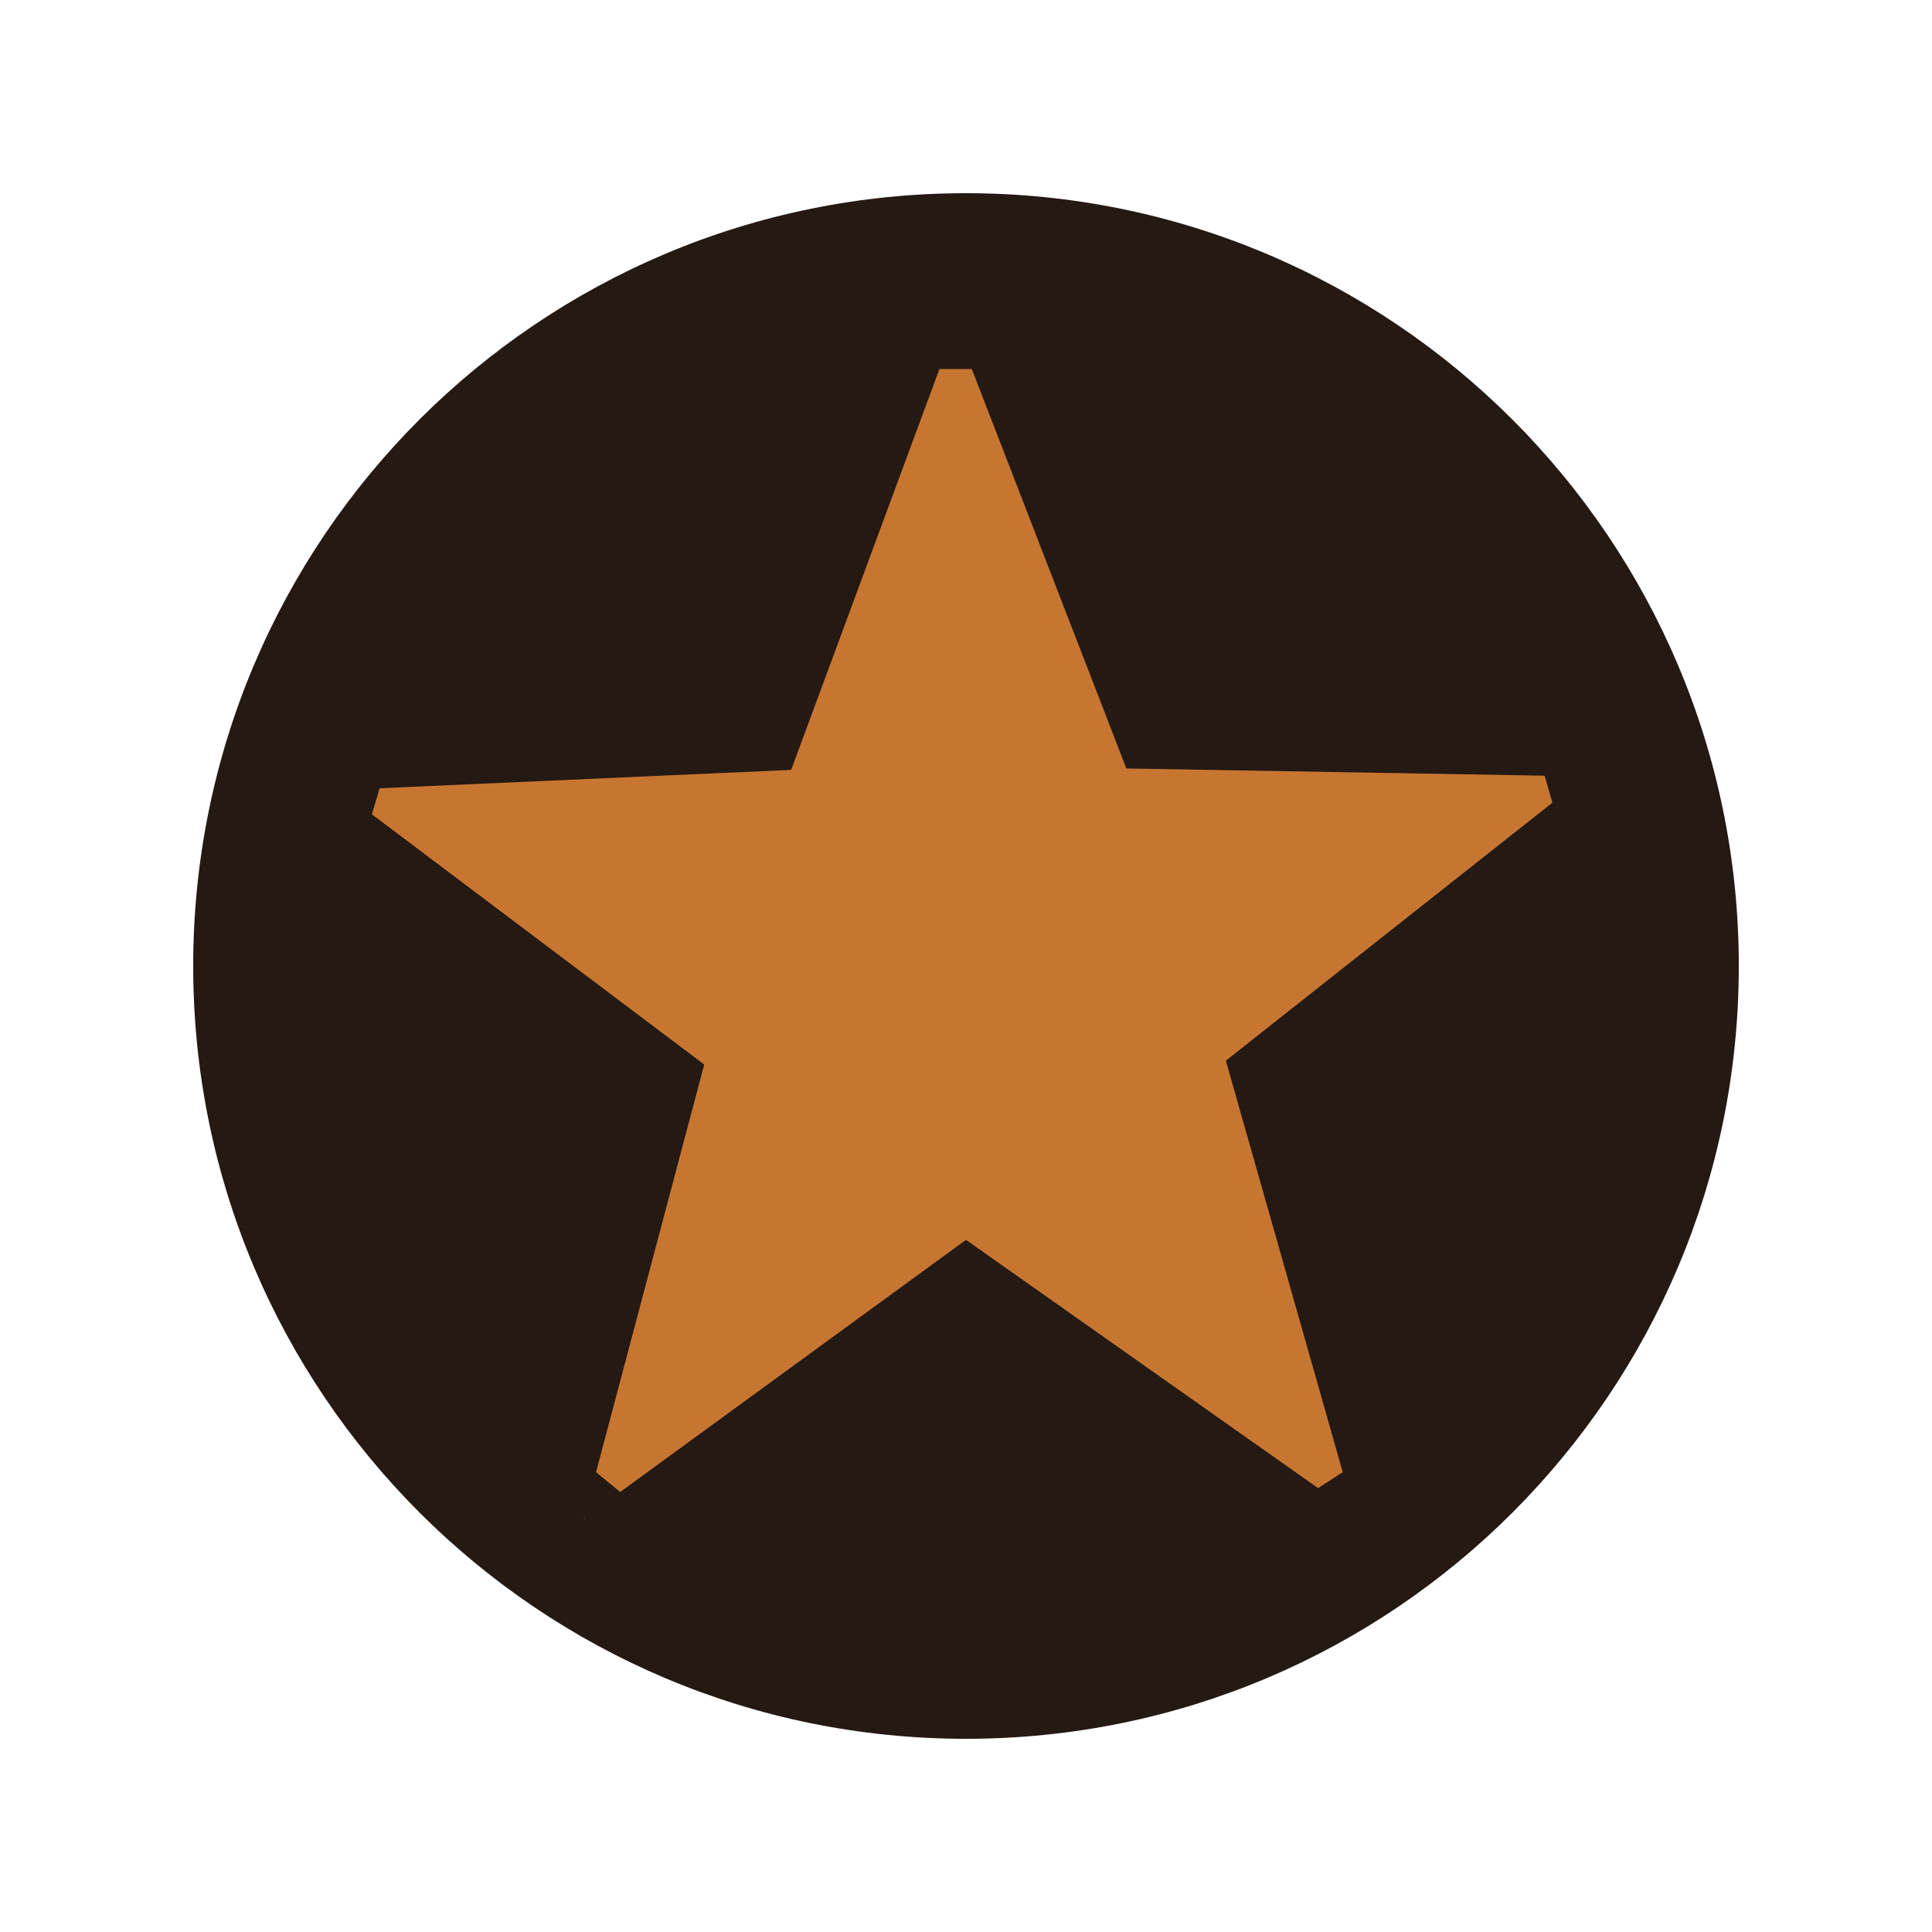
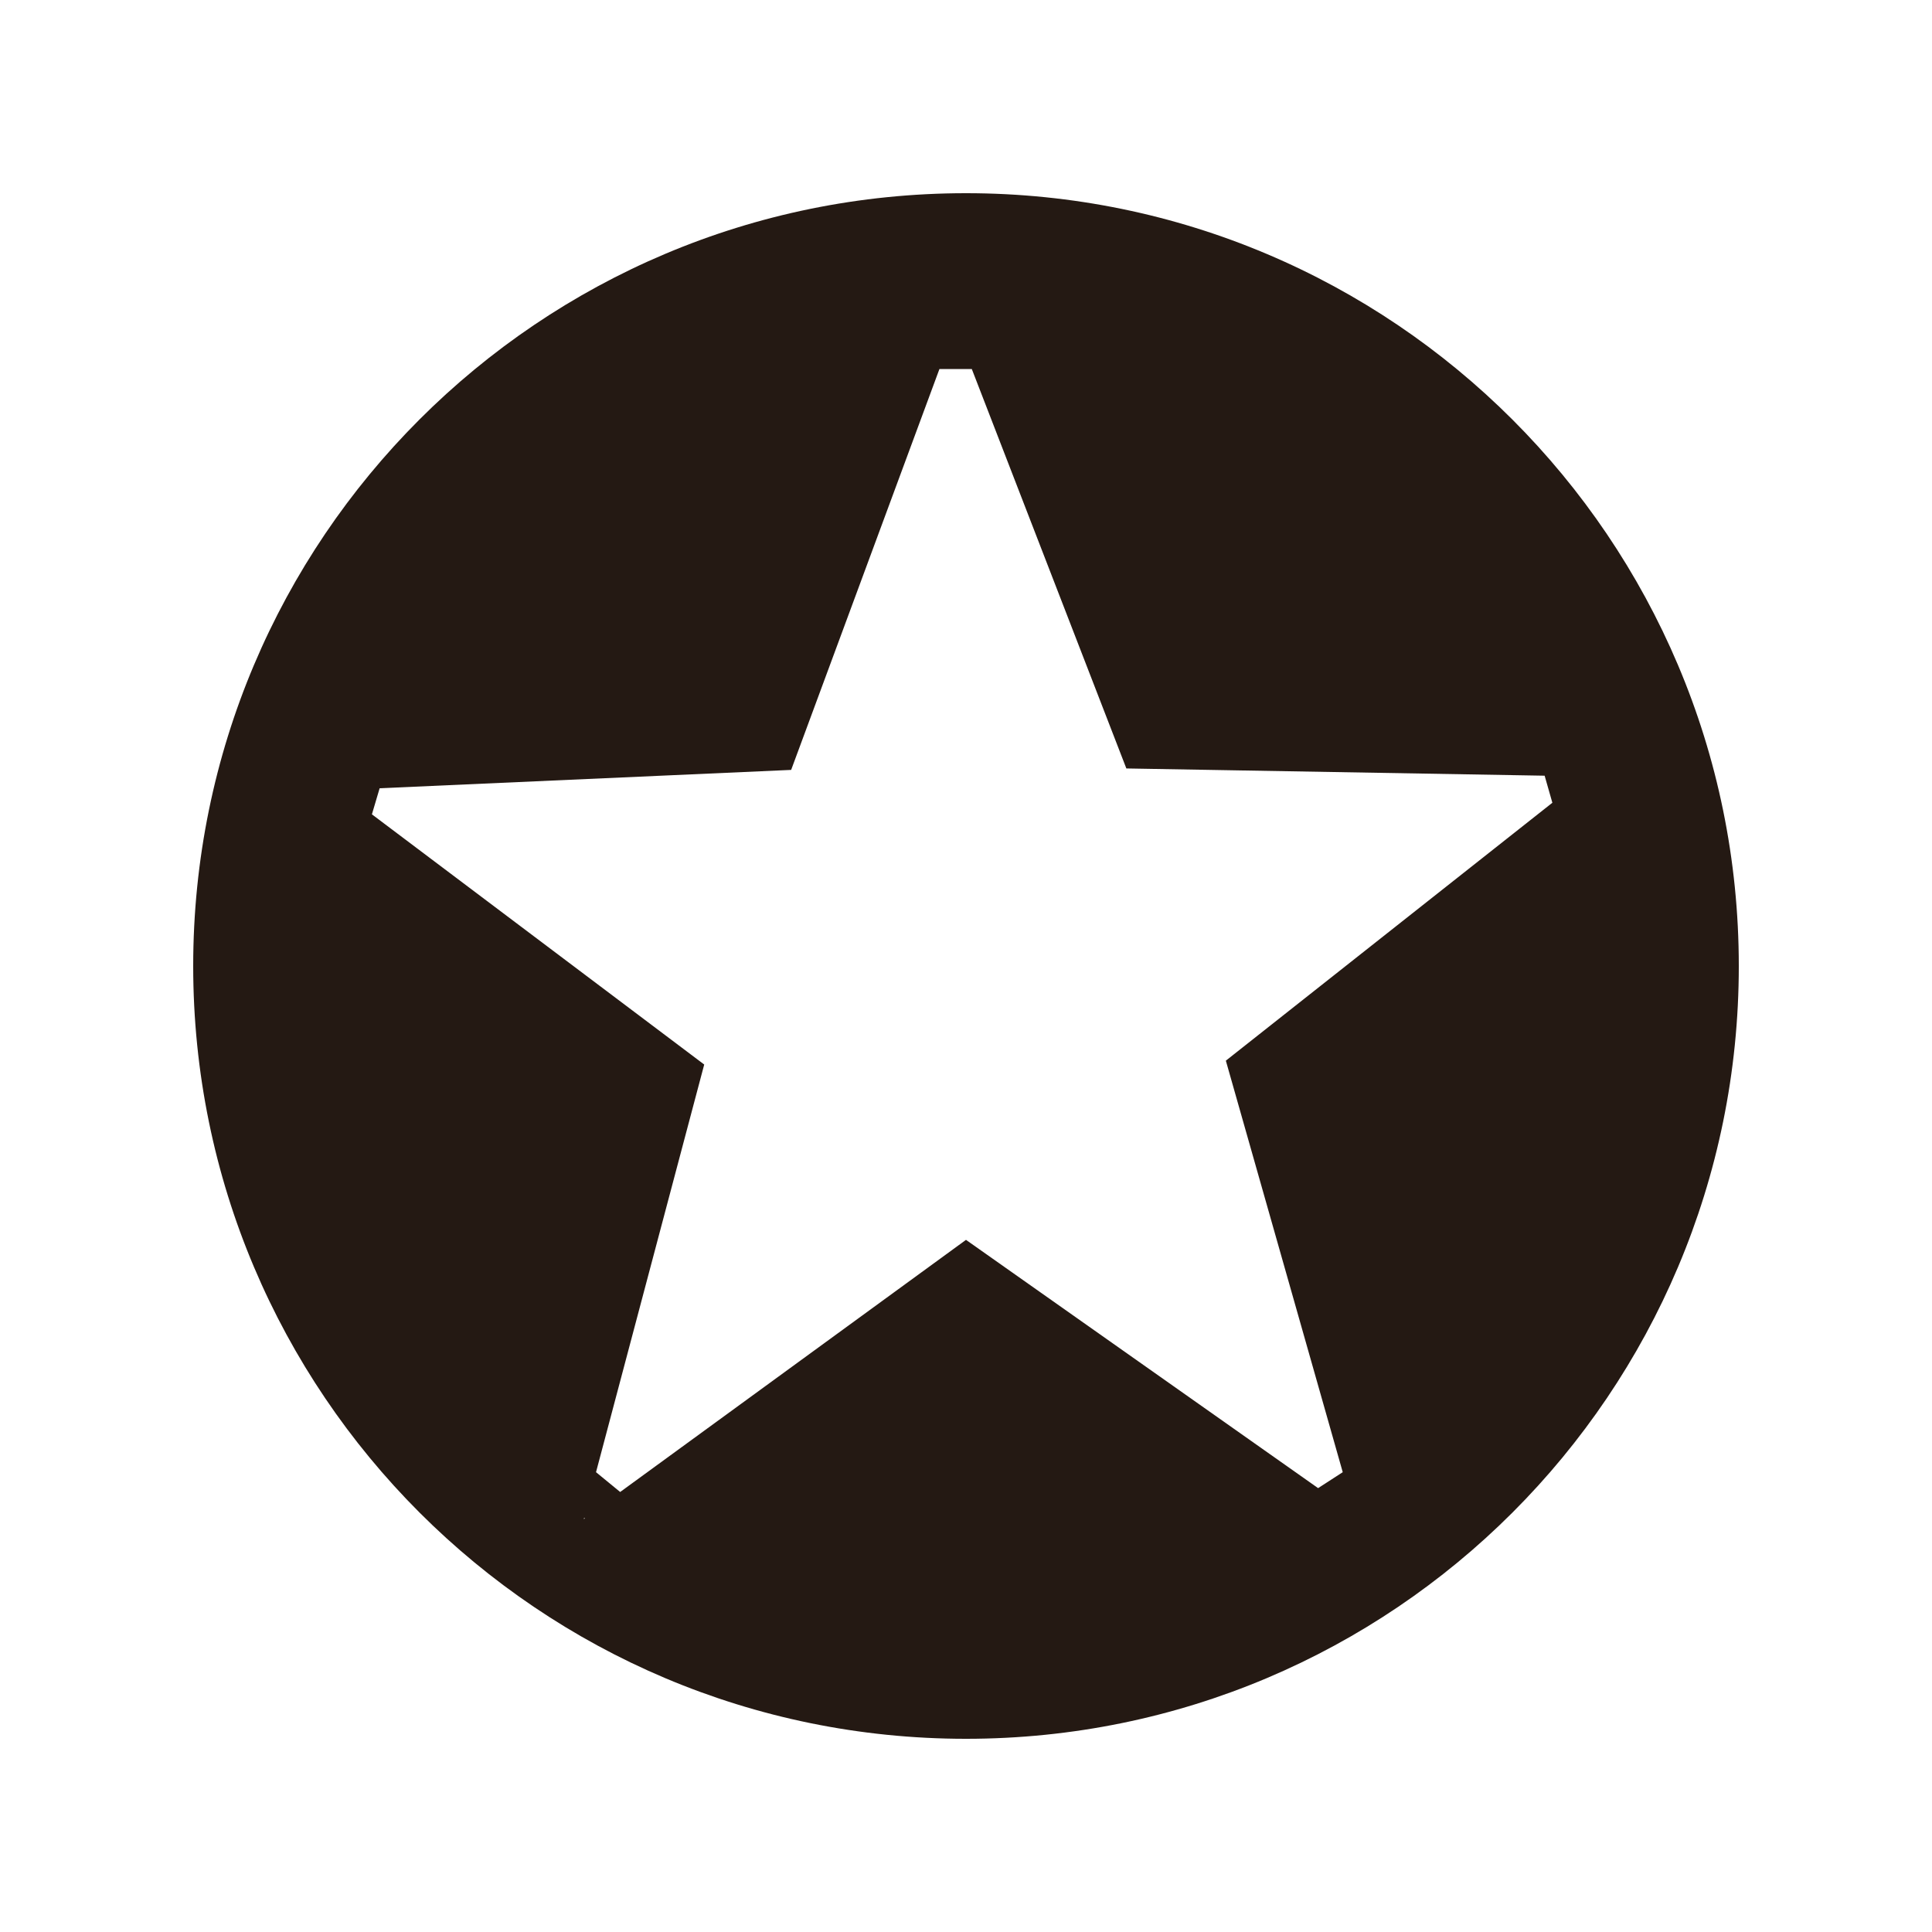
<svg xmlns="http://www.w3.org/2000/svg" version="1.1" viewBox="0 0 400 400">
  <defs>
    <style>
      .cls-1 {
        fill: #241913;
      }

      .cls-2 {
        fill: #c77631;
      }
    </style>
  </defs>
  <g>
    <g id="Layer_1">
-       <path class="cls-2" d="M348,201.4c0,81.6-66.1,147.7-147.7,147.7S52.6,283,52.6,201.4,118.7,53.7,200.3,53.7c81.5,0,147.7,66.1,147.7,147.7Z" />
      <path class="cls-1" d="M200,40c-88.4,0-160,71.6-160,160s71.6,160,160,160,160-71.6,160-160S288.3,40,200,40ZM120.9,314.3h.2c0,.1-.2.2-.2.2v-.2ZM128.4,308.9l-5-4.1,22.4-84.4-68.8-51.8,1.6-5.4,85.2-3.8,30.7-83h6.7l32,82.7,86.6,1.5,1.6,5.6-67.6,53.4,24.2,85.2-5.1,3.3-72.9-51.4-71.6,52.2Z" />
    </g>
  </g>
</svg>